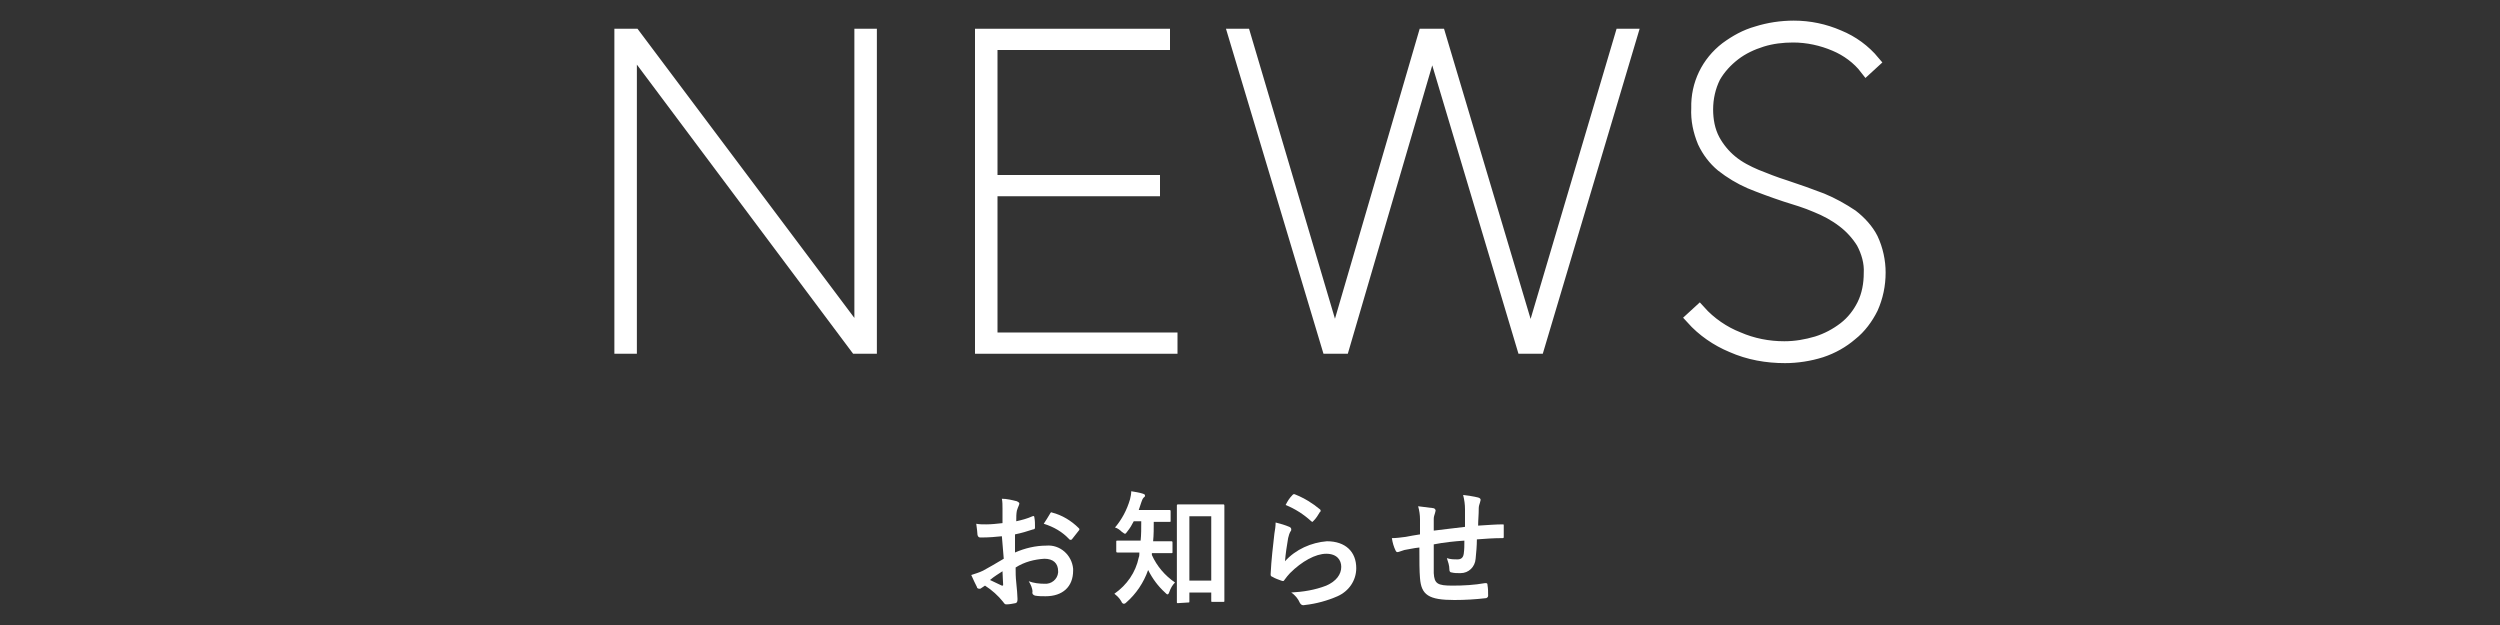
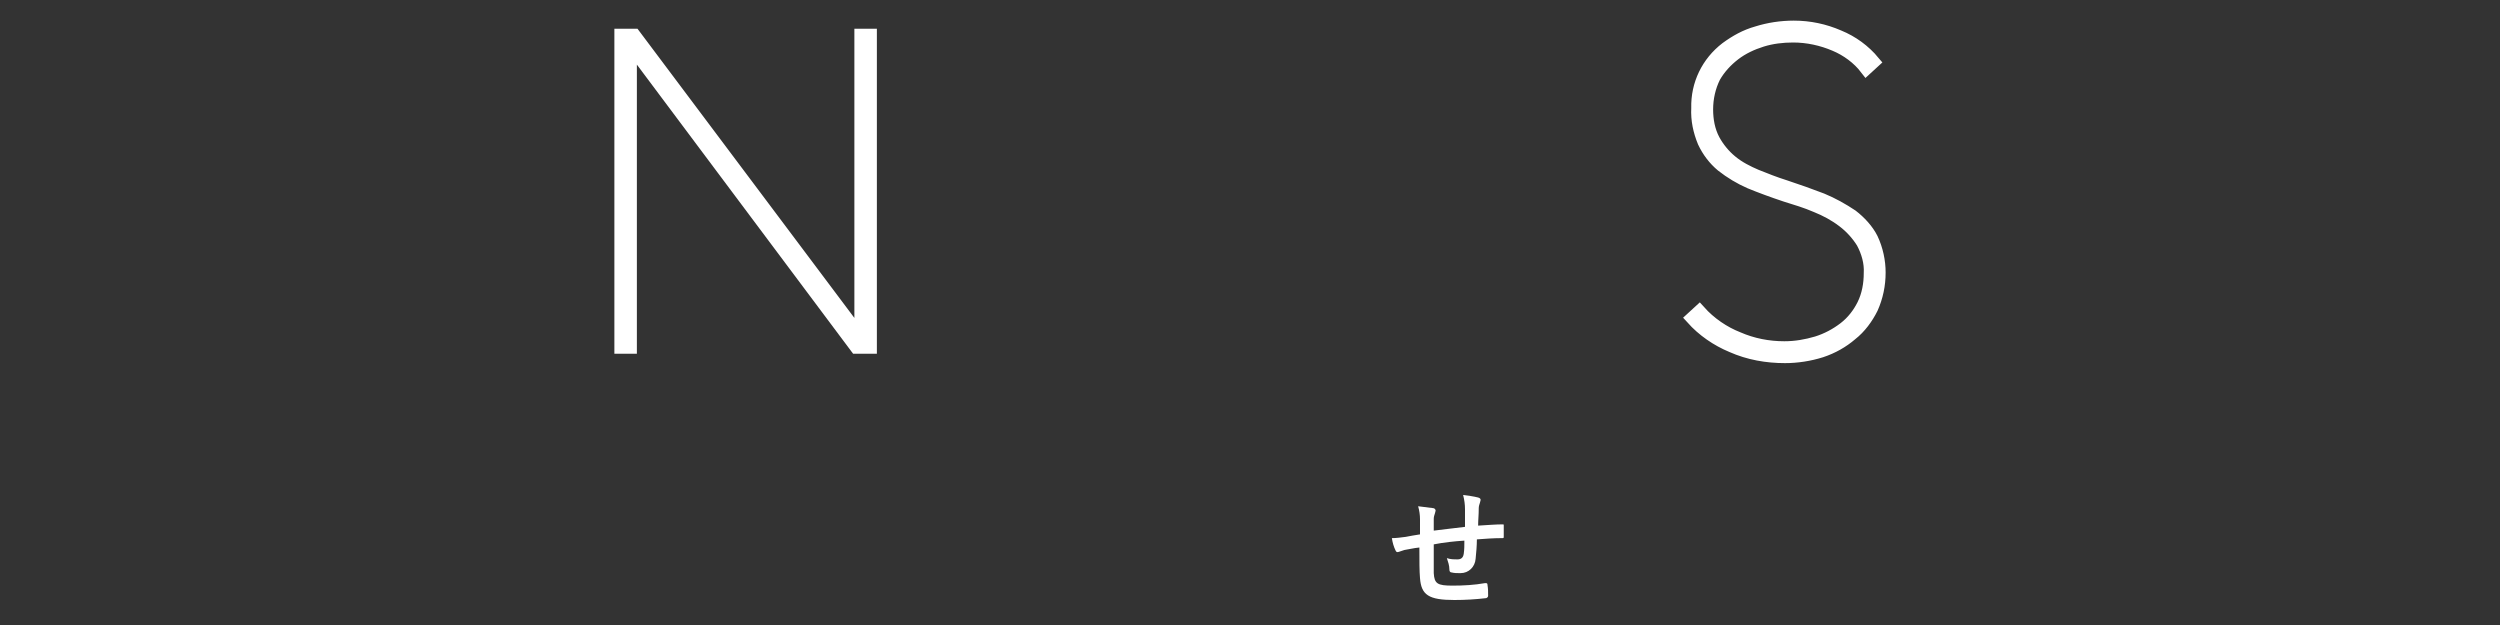
<svg xmlns="http://www.w3.org/2000/svg" version="1.1" id="レイヤー_1" x="0px" y="0px" viewBox="0 0 400 100" style="enable-background:new 0 0 400 100;" xml:space="preserve">
  <rect x="0" y="0" width="400" height="100" fill="#333333" stroke="none" />
  <style type="text/css">
	.st0{fill:#FFFFFF;}
	.st1{fill:#FFFFFF;stroke:#FFFFFF;stroke-width:2;stroke-miterlimit:10;}
</style>
  <title>title_news</title>
  <g id="レイヤー_2">
    <g id="main_menu">
-       <path class="st0" d="M160.3,85.8c-1,0.1-2,0.2-3.4,0.2c-0.3,0-0.4-0.1-0.5-0.4c0-0.3-0.1-1-0.2-1.8c0.5,0.1,1,0.1,1.6,0.1    c0.8,0,1.7-0.1,2.6-0.2c0-0.7,0-1.4,0-2.3c0-0.6,0-1.1-0.1-1.6c0.8,0,1.6,0.2,2.4,0.4c0.2,0.1,0.4,0.2,0.4,0.4    c0,0.1-0.1,0.2-0.1,0.3c-0.1,0.2-0.2,0.5-0.3,0.8c-0.1,0.5-0.1,1-0.1,1.7c0.9-0.2,1.7-0.4,2.6-0.8c0.2-0.1,0.3,0,0.3,0.2    c0.1,0.5,0.1,1,0.1,1.6c0,0.2-0.1,0.3-0.3,0.3c-0.9,0.3-1.9,0.6-2.9,0.8c0,1,0,2,0,2.9c1.6-0.7,3.3-1.1,5-1.1    c2.2-0.2,4.1,1.5,4.3,3.7c0,0.1,0,0.2,0,0.3c0,2.6-1.7,4.1-4.4,4.1c-0.6,0-1.1,0-1.7-0.1c-0.3-0.1-0.5-0.3-0.4-0.6    c0-0.6-0.3-1.2-0.6-1.7c0.8,0.3,1.7,0.4,2.5,0.4c1.1,0.1,2.1-0.7,2.2-1.8c0-0.1,0-0.1,0-0.2c0-1.3-0.8-2-2.2-2    c-1.6,0.1-3.2,0.5-4.6,1.4c0,0.8,0,1.5,0.1,2.4c0.1,0.9,0.2,2.2,0.2,2.6c0,0.3,0,0.6-0.3,0.7c-0.5,0.1-1,0.2-1.5,0.2    c-0.2,0-0.3-0.1-0.5-0.4c-0.8-1-1.8-1.9-2.9-2.6c-0.2,0.1-0.4,0.3-0.6,0.4c-0.1,0.1-0.2,0.1-0.3,0.1c-0.2,0-0.4-0.1-0.4-0.3    c-0.2-0.4-0.6-1.2-0.9-1.9c0.6-0.2,1.3-0.4,1.9-0.7c0.9-0.5,1.8-1,3.3-1.9L160.3,85.8z M158.4,92.8c0.6,0.3,1.3,0.6,1.9,0.9    c0.2,0,0.2,0,0.2-0.2c0-0.5-0.1-1.4-0.1-2.1C159.8,91.8,159.1,92.2,158.4,92.8L158.4,92.8z M168,82.2c0.1-0.2,0.2-0.3,0.3-0.2    c1.6,0.4,3.1,1.3,4.3,2.5c0.1,0.1,0.1,0.1,0.1,0.2c0,0.1,0,0.1-0.1,0.2c-0.3,0.4-0.8,1-1.1,1.4c-0.1,0.1-0.3,0.1-0.4,0    c-1.1-1.2-2.5-2-4.1-2.5C167.4,83.2,167.7,82.7,168,82.2L168,82.2z" />
-       <path class="st0" d="M184.3,88.5c0,0.1,0,0.2,0,0.3c0.8,1.8,2.1,3.3,3.7,4.4c-0.4,0.4-0.7,0.9-0.9,1.5c-0.1,0.3-0.2,0.4-0.3,0.4    s-0.2-0.1-0.4-0.3c-1.1-1-2-2.2-2.7-3.6c-0.7,2-1.9,3.8-3.5,5.2c-0.2,0.2-0.3,0.2-0.4,0.2c-0.1,0-0.3-0.1-0.4-0.4    c-0.3-0.5-0.6-0.8-1.1-1.2c2-1.4,3.4-3.4,3.9-5.8c0.1-0.2,0.1-0.5,0.1-0.8h-1.1c-1.7,0-2.3,0-2.4,0s-0.2,0-0.2-0.2v-1.5    c0-0.2,0-0.2,0.2-0.2c0.2,0,0.7,0,2.4,0h1.3c0.1-0.9,0.1-2,0.1-3.1h-1.2c-0.3,0.6-0.6,1.1-1,1.6c-0.2,0.3-0.3,0.4-0.4,0.4    s-0.2-0.1-0.5-0.3c-0.3-0.3-0.7-0.6-1.1-0.7c1.1-1.3,1.9-2.8,2.4-4.5c0.1-0.4,0.2-0.9,0.2-1.3c0.6,0.1,1.3,0.2,1.9,0.4    c0.2,0.1,0.3,0.1,0.3,0.3s-0.1,0.2-0.2,0.3c-0.2,0.2-0.3,0.5-0.4,0.8c-0.1,0.4-0.3,0.8-0.4,1.2h2.4c1.8,0,2.3,0,2.5,0    c0.1,0,0.2,0,0.2,0.2v1.5c0,0.2,0,0.2-0.2,0.2c-0.2,0-0.7,0-2.5,0c0,1,0,2.1-0.1,3.1h0.5c1.7,0,2.3,0,2.4,0s0.2,0,0.2,0.2v1.5    c0,0.2,0,0.2-0.2,0.2s-0.7,0-2.4,0L184.3,88.5z M188.5,96.5c-0.2,0-0.2,0-0.2-0.2s0-1.2,0-6.1v-4.7c0-3.4,0-4.5,0-4.6    s0-0.2,0.2-0.2s0.7,0,2.2,0h2.8c1.6,0,2.1,0,2.2,0s0.2,0,0.2,0.2s0,1.2,0,4v5.2c0,4.7,0,5.8,0,6s0,0.2-0.2,0.2h-1.7    c-0.2,0-0.2,0-0.2-0.2v-1.3h-3.5v1.4c0,0.2,0,0.2-0.2,0.2L188.5,96.5z M190.3,92.9h3.5V82.6h-3.5V92.9z" />
-       <path class="st0" d="M206.3,84.3c0.2,0.1,0.3,0.2,0.3,0.4c0,0.1,0,0.2-0.1,0.3c-0.2,0.3-0.3,0.7-0.4,1.1c-0.2,1.2-0.4,2.4-0.5,3.7    c1.7-1.9,4.2-3,6.7-3.2c3,0,4.7,1.7,4.7,4.3c0,2-1.2,3.7-3,4.5c-1.6,0.7-3.4,1.2-5.2,1.4c-0.4,0.1-0.6,0-0.8-0.3    c-0.3-0.7-0.8-1.3-1.4-1.7c1.9-0.1,3.8-0.4,5.6-1.1c1.6-0.7,2.4-1.8,2.4-3c0-1.1-0.7-2.1-2.4-2.1c-1.7,0-3.9,1.2-5.8,3.1    c-0.3,0.3-0.6,0.7-0.9,1.1c-0.1,0.2-0.2,0.2-0.5,0.1c-0.5-0.2-0.9-0.3-1.4-0.6c-0.2-0.1-0.3-0.1-0.3-0.4c0.1-2.3,0.4-4.7,0.6-6.5    c0.1-0.6,0.2-1.2,0.2-1.8C204.9,83.8,205.6,84,206.3,84.3z M206.8,79.2c0.1-0.1,0.2-0.2,0.4-0.1c1.5,0.6,2.8,1.4,4,2.4    c0.1,0.1,0.1,0.1,0.1,0.2c0,0.1,0,0.2-0.1,0.2c-0.3,0.5-0.6,1-1,1.4c-0.1,0.1-0.2,0.2-0.2,0.2s-0.1,0-0.2-0.1    c-1.2-1.1-2.6-2-4.1-2.6C206,80.2,206.3,79.7,206.8,79.2L206.8,79.2z" />
      <path class="st0" d="M227.2,83.1c0-0.7-0.1-1.4-0.3-2.1c0.8,0.1,1.6,0.2,2.4,0.3c0.2,0,0.4,0.2,0.4,0.4c0,0.1-0.1,0.3-0.1,0.4    c-0.1,0.3-0.2,0.6-0.2,0.9c0,0.5,0,1.2,0,1.9c1.4-0.2,3.5-0.4,5-0.6c0-1,0-2.1,0-2.8c0-0.8-0.1-1.5-0.3-2.3    c0.8,0.1,1.6,0.2,2.4,0.4c0.3,0.1,0.4,0.2,0.4,0.4c0,0.1-0.1,0.3-0.1,0.4c-0.1,0.3-0.2,0.6-0.2,0.9c0,1.1-0.1,1.9-0.1,2.8    c1.6-0.1,2.9-0.2,3.9-0.2c0.2,0,0.2,0,0.2,0.2c0,0.6,0,1.1,0,1.7c0,0.3,0,0.3-0.3,0.3c-1.3,0-2.7,0.1-4,0.2c0,1-0.1,2.1-0.2,3.1    c-0.1,1.3-1.1,2.3-2.4,2.3c-0.1,0-0.1,0-0.2,0c-0.4,0-0.8,0-1.2-0.1c-0.3,0-0.4-0.2-0.4-0.5c0-0.6-0.2-1.2-0.4-1.8    c0.6,0.2,1.1,0.2,1.7,0.2c0.5,0,0.9-0.2,1-0.9c0.1-0.7,0.1-1.4,0.1-2.1c-1.6,0.1-3.4,0.3-4.9,0.6c0,2.2,0,3.4,0,4.6    c0.1,1.7,0.6,2,3,2c1.8,0,3.5-0.1,5.2-0.4c0.3,0,0.4,0,0.4,0.3c0.1,0.6,0.1,1.1,0.1,1.7c0,0.2-0.1,0.3-0.3,0.4    c-1.7,0.2-3.4,0.3-5.1,0.3c-4.1,0-5.3-0.8-5.5-3.5c-0.1-1.1-0.1-2.8-0.1-4.9c-1,0.1-1.7,0.3-2.4,0.4c-0.3,0.1-0.6,0.2-0.9,0.3    c-0.3,0.1-0.4,0-0.5-0.2c-0.3-0.6-0.5-1.3-0.6-2c0.7,0,1.4-0.1,2.2-0.2c0.6-0.1,1.5-0.3,2.3-0.4L227.2,83.1z" />
      <path class="st1" d="M137,55.6l-35.9-48h-0.2v48h-1.6v-50h2.2l36,48h0.2v-48h1.6v50L137,55.6z" />
-       <path class="st1" d="M157,55.6v-50h29.2V7h-27.6v22h26v1.4h-26v23.8h28.8v1.4L157,55.6z" />
-       <path class="st1" d="M246.1,55.6h-2.4L229.2,7.1h-0.1l-14.2,48.5h-2.4l-15-50h1.6l14.4,48.6h0.2l14.2-48.6h2.4l14.5,48.6h0.2    l14.4-48.6h1.6L246.1,55.6z" />
      <path class="st1" d="M300.7,43.6c0,2-0.4,3.9-1.2,5.7c-0.8,1.6-1.9,3.1-3.3,4.2c-1.4,1.2-3,2.1-4.8,2.7c-1.9,0.6-3.9,0.9-5.8,0.9    c-2.9,0-5.8-0.5-8.5-1.7c-2.4-1-4.6-2.5-6.4-4.5l1.2-1.1c1.7,1.9,3.9,3.4,6.2,4.3c2.3,1,4.8,1.5,7.4,1.5c1.8,0,3.5-0.3,5.2-0.8    c1.6-0.5,3.1-1.3,4.4-2.3c1.3-1,2.3-2.3,3-3.7c0.8-1.6,1.1-3.4,1.1-5.1c0.1-1.7-0.4-3.4-1.2-4.9c-0.8-1.3-1.9-2.5-3.1-3.4    c-1.3-1-2.8-1.8-4.3-2.4c-1.6-0.7-3.3-1.2-4.9-1.7c-2.1-0.7-4-1.4-5.7-2.1c-1.6-0.7-3.1-1.6-4.5-2.7c-1.2-1-2.2-2.3-2.9-3.8    c-0.7-1.7-1.1-3.5-1-5.4c-0.1-3.8,1.6-7.3,4.6-9.6c1.5-1.1,3.1-2,4.9-2.5c1.9-0.6,3.9-0.9,5.9-0.9c2.5,0,4.9,0.5,7.2,1.5    c2.2,0.9,4.1,2.3,5.6,4.1l-1.2,1.1c-1.3-1.7-3.1-3-5-3.8c-2.1-0.9-4.4-1.4-6.7-1.4c-1.7,0-3.4,0.2-5,0.7c-1.6,0.5-3.1,1.2-4.4,2.2    c-1.3,1-2.4,2.2-3.2,3.6c-0.8,1.6-1.2,3.4-1.2,5.2c0,1.7,0.3,3.4,1.1,4.9c0.7,1.3,1.7,2.5,2.8,3.4c1.2,1,2.6,1.7,4,2.3    c1.5,0.6,3,1.2,4.6,1.7c2.1,0.7,4.1,1.4,5.9,2.1c1.7,0.7,3.3,1.6,4.8,2.6c1.3,1,2.5,2.3,3.2,3.7C300.3,39.9,300.7,41.8,300.7,43.6    z" />
    </g>
  </g>
</svg>